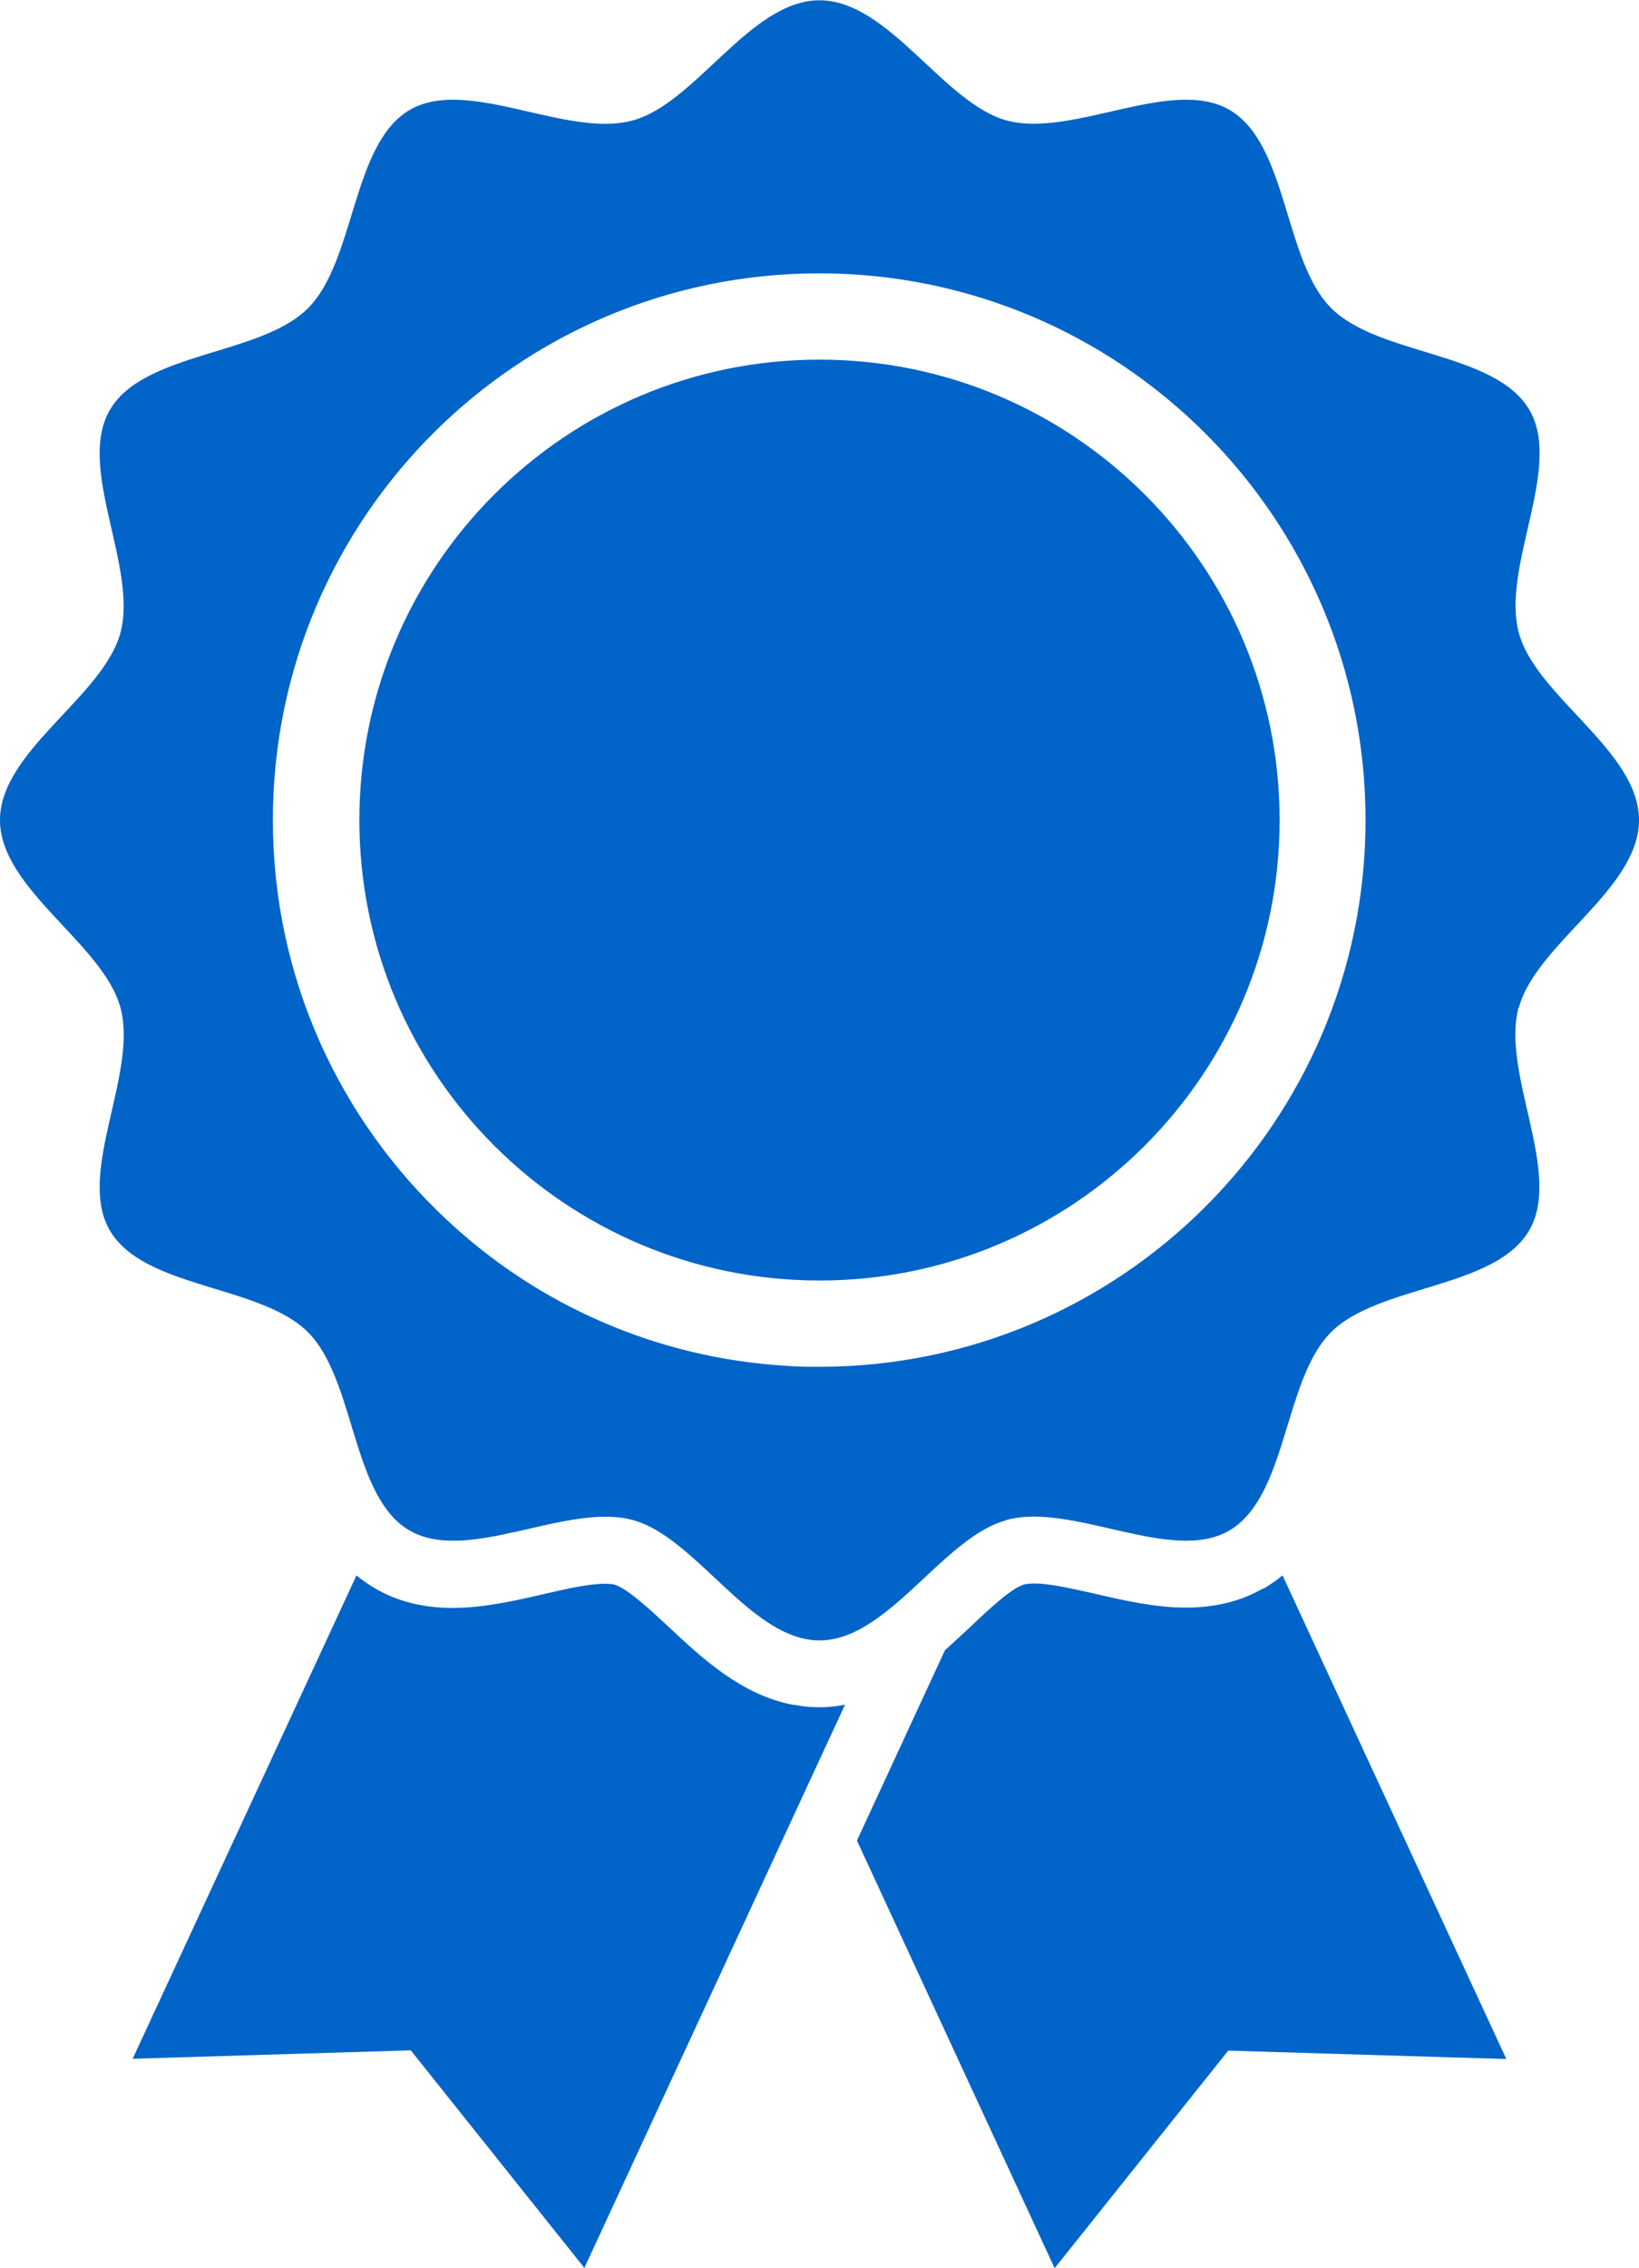
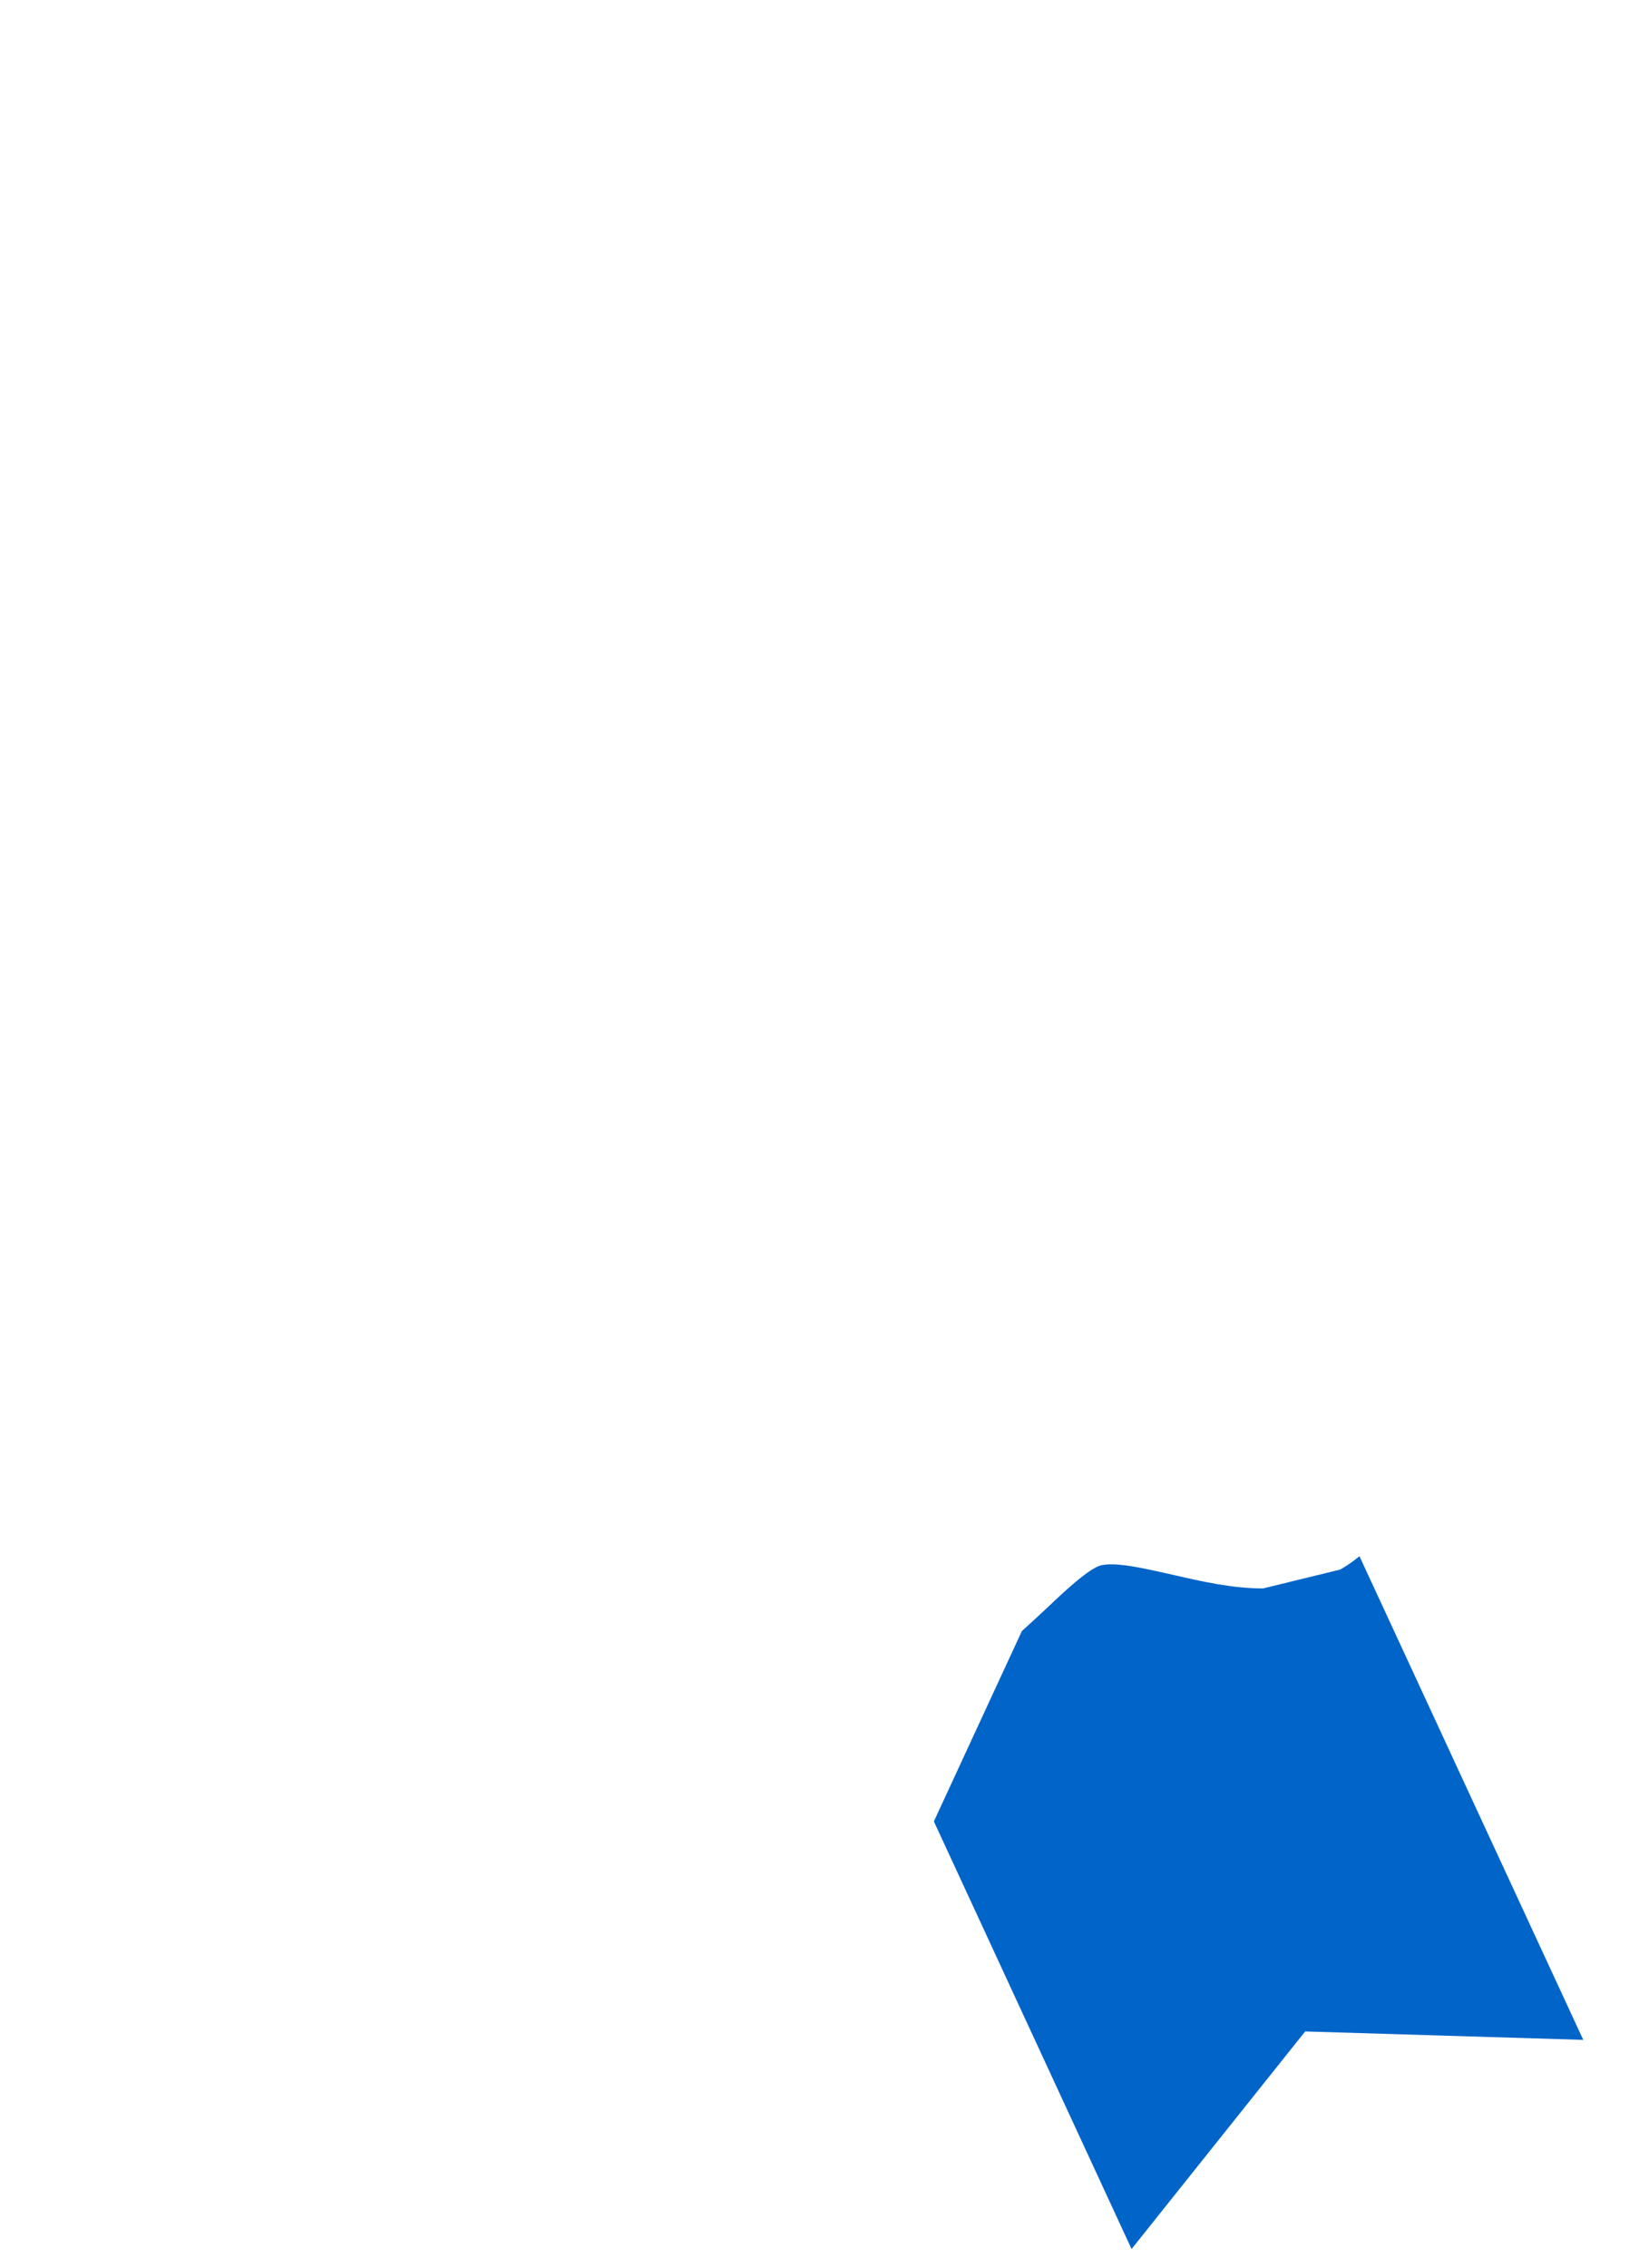
<svg xmlns="http://www.w3.org/2000/svg" id="_レイヤー_2" data-name="レイヤー 2" viewBox="0 0 56.46 78.08">
  <defs>
    <style>
      .cls-1 {
        fill: #0064c8;
      }
    </style>
  </defs>
  <g id="_レイヤー_1-2" data-name="レイヤー 1">
    <g>
-       <path class="cls-1" d="M27.34,58.69c-1.79-.33-3.17-1.62-4.31-2.69-.6-.56-1.43-1.33-1.86-1.45-.06-.02-.16-.03-.34-.03-.56,0-1.35.18-2.12.36-1.01.23-2.05.47-3.12.47-1,0-1.89-.22-2.65-.66-.24-.14-.46-.29-.66-.46l-7.71,16.64,9.58-.29,5.98,7.49,8.09-17.47.89-1.92c-.29.06-.58.09-.89.09-.31,0-.6-.03-.89-.09Z" />
-       <path class="cls-1" d="M43.51,54.68c-.76.44-1.65.66-2.65.66h0c-1.07,0-2.11-.24-3.11-.47-.77-.17-1.56-.36-2.12-.36-.17,0-.28.02-.34.03-.43.11-1.25.88-1.85,1.45-.28.26-.58.54-.89.82l-3.03,6.55,6.81,14.72,5.98-7.49,9.58.29-7.71-16.65c-.2.17-.42.32-.66.46Z" />
-       <path class="cls-1" d="M28.23,12.38c-8.75,0-15.85,7.1-15.85,15.85s7.1,15.85,15.85,15.85,15.85-7.1,15.85-15.85-7.1-15.85-15.85-15.85Z" />
-       <path class="cls-1" d="M52.32,34.69c.59-2.2,4.14-4.07,4.14-6.46s-3.56-4.26-4.14-6.45c-.61-2.27,1.52-5.68.37-7.66-1.17-2.02-5.19-1.87-6.83-3.51-1.64-1.63-1.49-5.66-3.51-6.83-1.99-1.15-5.39.97-7.66.37-2.19-.59-4.07-4.14-6.46-4.14s-4.26,3.56-6.45,4.14c-2.27.61-5.67-1.52-7.66-.37-2.01,1.17-1.87,5.19-3.51,6.83-1.64,1.64-5.66,1.49-6.83,3.51-1.15,1.99.97,5.39.37,7.66-.59,2.2-4.15,4.07-4.15,6.45s3.56,4.26,4.15,6.46c.61,2.27-1.52,5.68-.37,7.66,1.17,2.02,5.19,1.87,6.83,3.51.75.75,1.13,2.01,1.51,3.26.32,1.06.65,2.12,1.22,2.87.22.29.47.53.78.7,1.99,1.15,5.4-.97,7.66-.37,1.4.37,2.68,1.96,4.03,3.06.77.62,1.56,1.09,2.42,1.09s1.65-.47,2.42-1.09c1.33-1.08,2.58-2.62,3.95-3.03.03,0,.06-.02.08-.03,2.27-.61,5.68,1.52,7.66.37.3-.17.56-.42.78-.71,1.23-1.62,1.34-4.73,2.73-6.12,1.64-1.64,5.66-1.49,6.83-3.51,1.15-1.99-.97-5.39-.37-7.66ZM28.23,47.05c-.37,0-.73,0-1.09-.03-4.53-.26-8.63-2.11-11.74-5.02-3.69-3.44-6-8.33-6-13.77,0-10.39,8.43-18.82,18.82-18.82s18.82,8.43,18.82,18.82-8.43,18.82-18.82,18.82Z" />
+       <path class="cls-1" d="M43.51,54.68h0c-1.07,0-2.11-.24-3.11-.47-.77-.17-1.56-.36-2.12-.36-.17,0-.28.02-.34.03-.43.11-1.25.88-1.85,1.45-.28.26-.58.54-.89.82l-3.03,6.55,6.81,14.72,5.98-7.49,9.58.29-7.71-16.65c-.2.17-.42.32-.66.46Z" />
    </g>
  </g>
</svg>